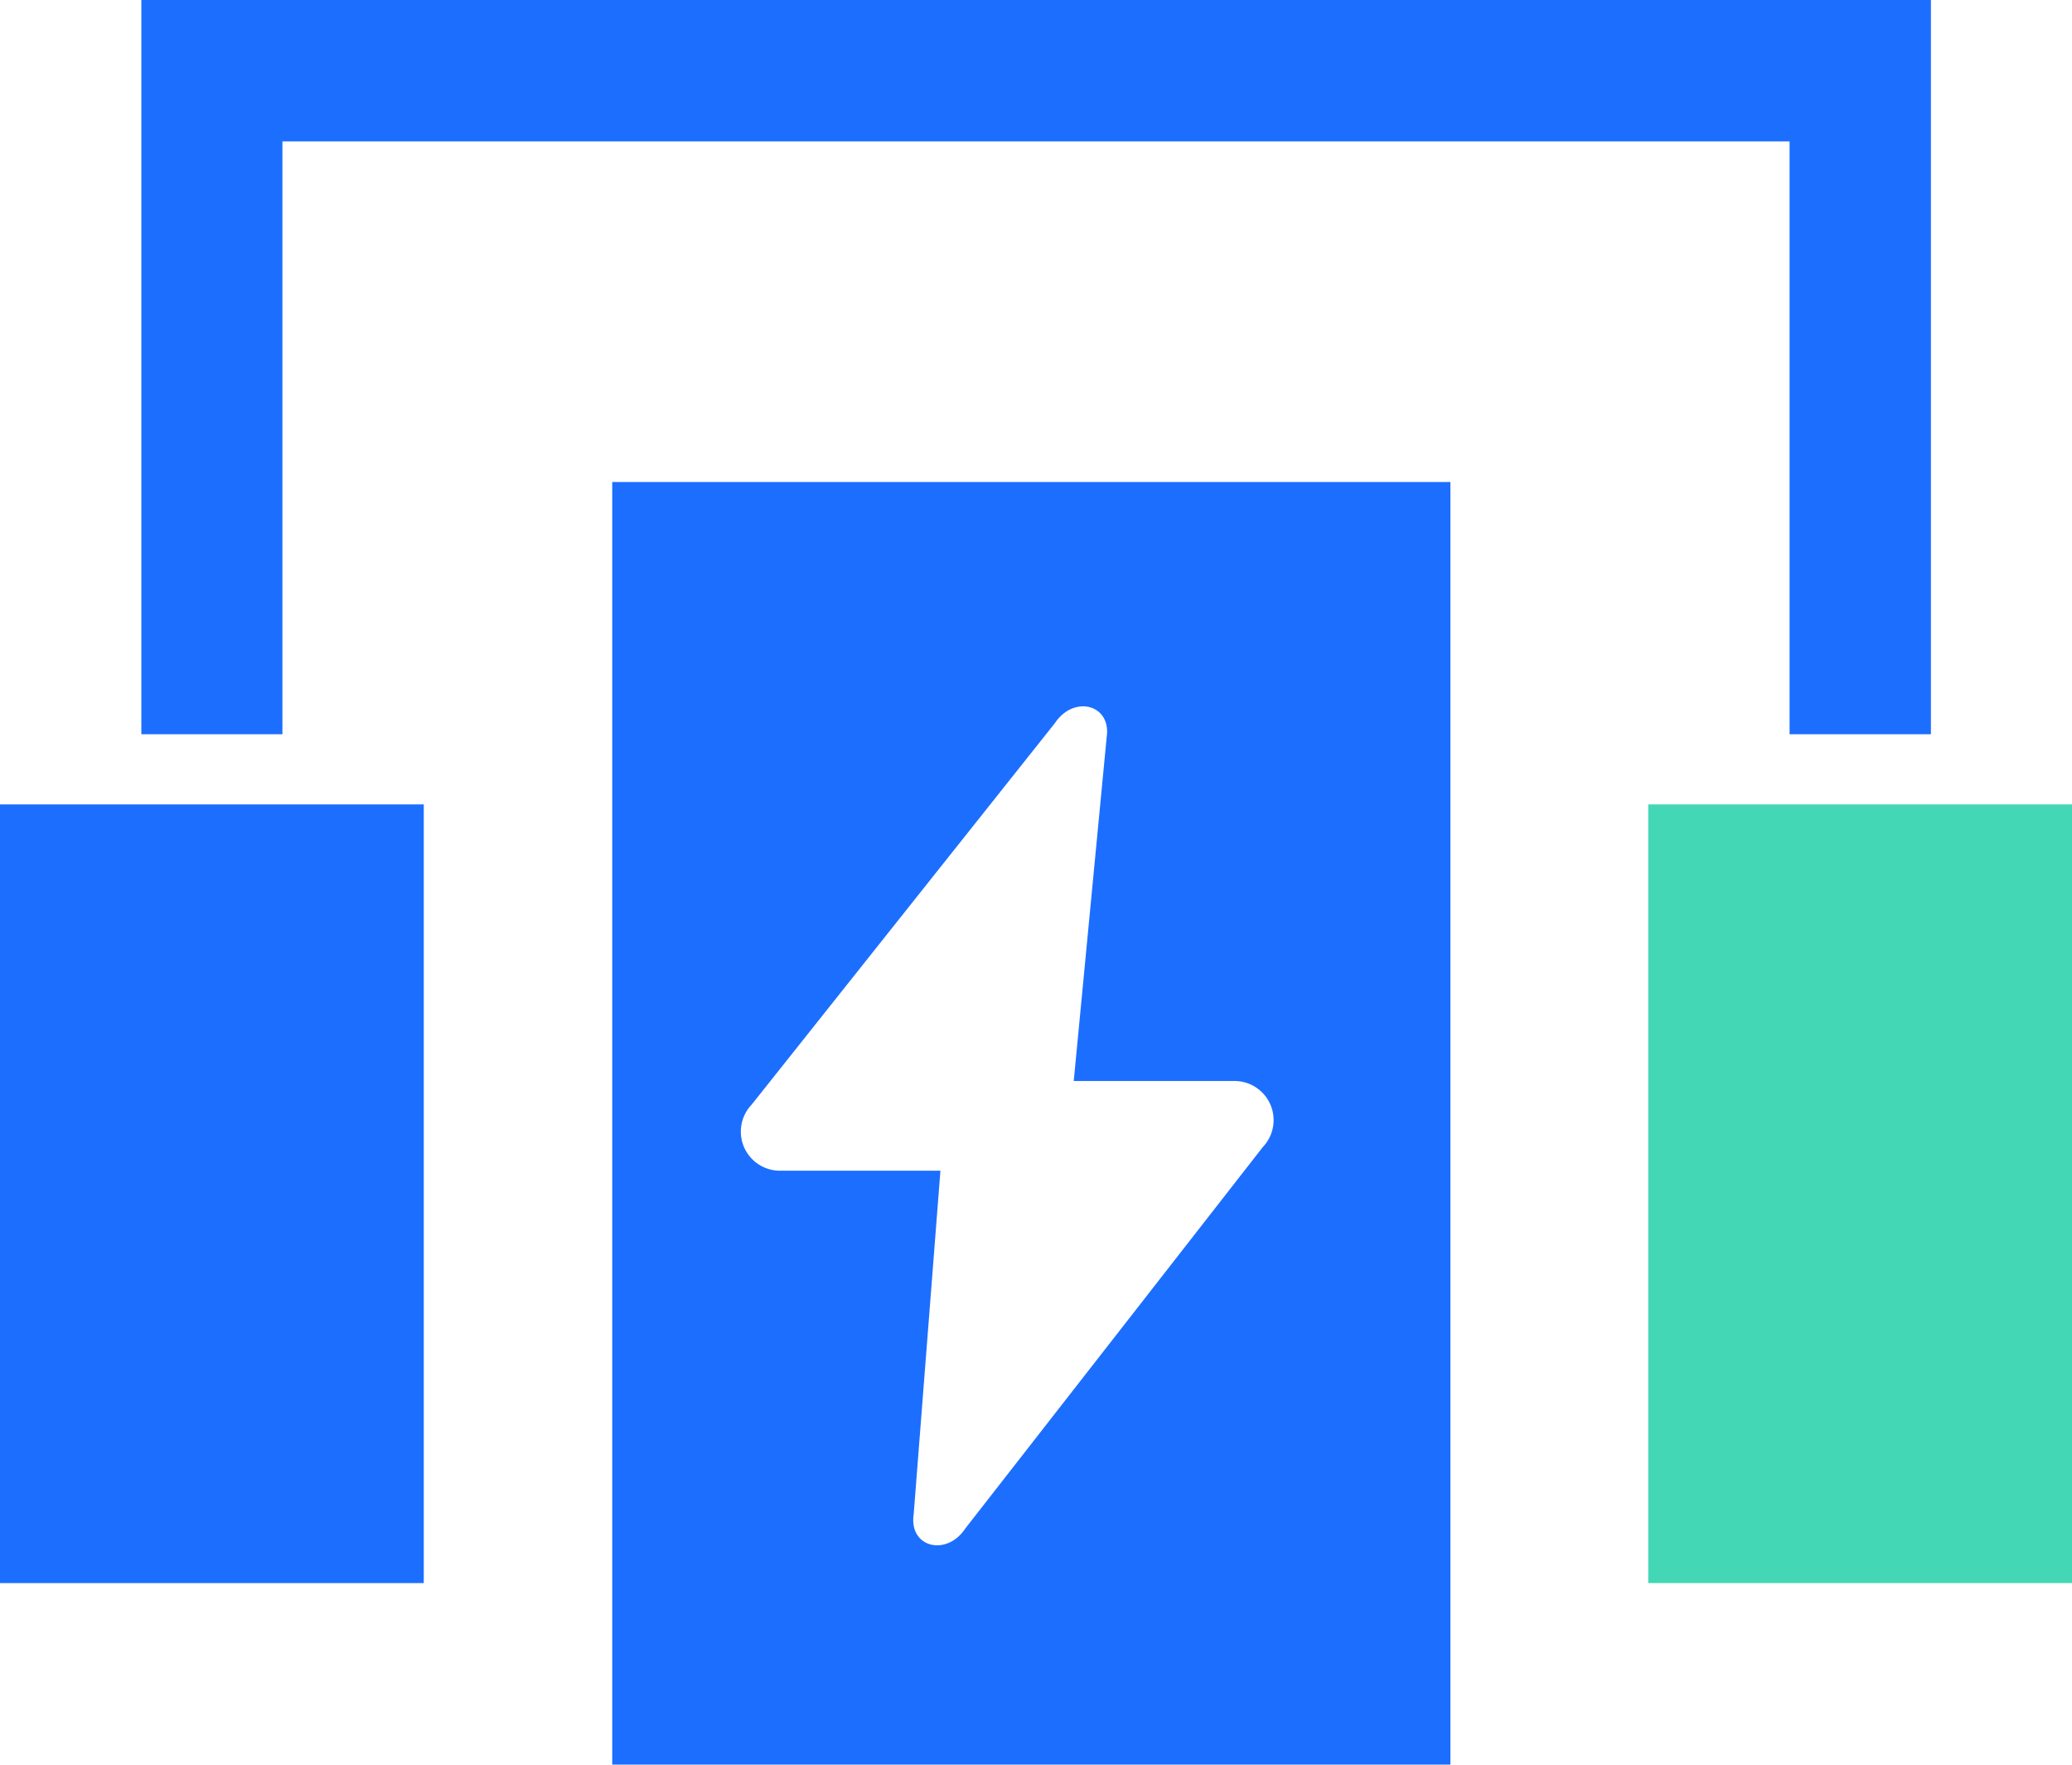
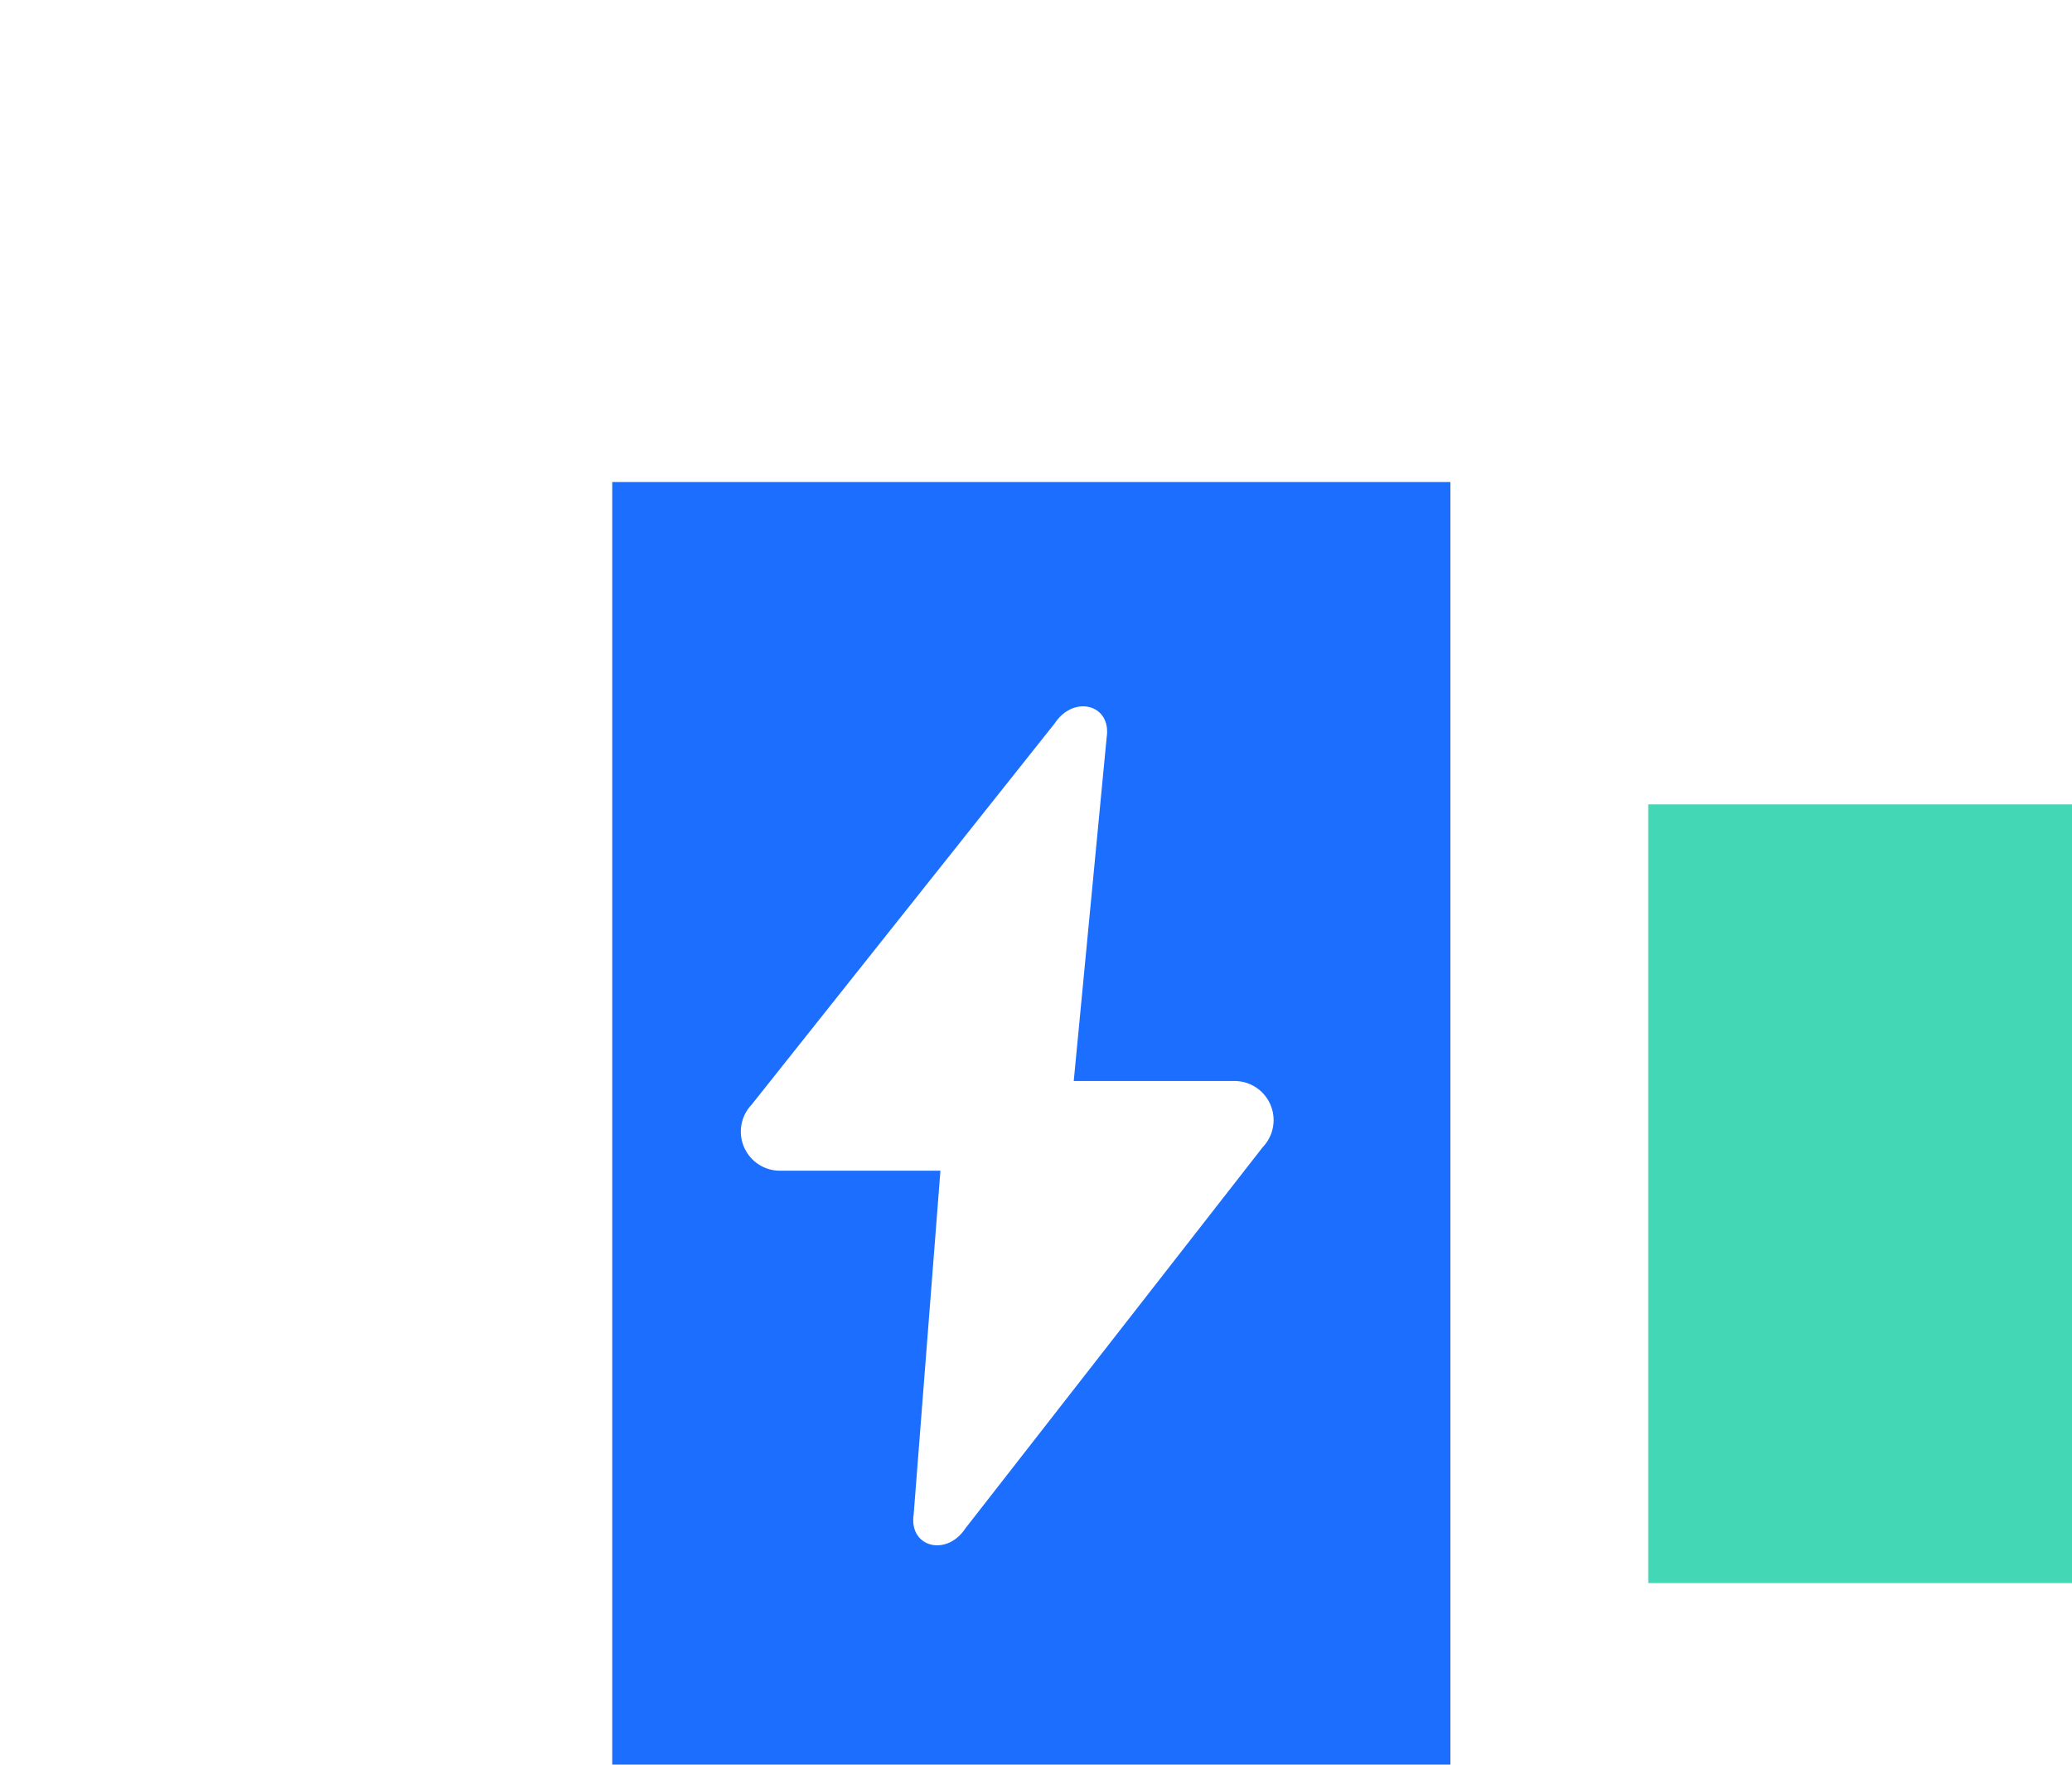
<svg xmlns="http://www.w3.org/2000/svg" id="图层_1" data-name="图层 1" viewBox="0 0 77.4 65.9">
  <defs>
    <style>.cls-1{fill:#1c6eff;}.cls-2{fill:#44d7b6;}</style>
  </defs>
  <title>sky-</title>
-   <polygon class="cls-1" points="10.55 27.42 10.55 5.28 66.85 5.28 66.85 27.42 72.13 27.42 72.13 0 5.28 0 5.28 27.42 10.55 27.42" />
-   <polygon class="cls-1" points="0 30.04 0 59.12 15.83 59.12 15.83 59.12 15.83 30.04 0 30.04" />
  <polygon class="cls-2" points="61.57 30.04 61.57 59.12 77.4 59.12 77.4 59.12 77.4 30.04 61.57 30.04" />
  <path class="cls-1" d="M54.18,18H22.87V65.9H54.18ZM36.06,57.08c-.7,1.06-2.11.71-1.93-.52l1-12.84h-6a1.46,1.46,0,0,1-1.05-2.47L39.41,27c.7-1.05,2.11-.7,1.93.53L40.11,40.37h6a1.46,1.46,0,0,1,1.06,2.47Z" />
</svg>